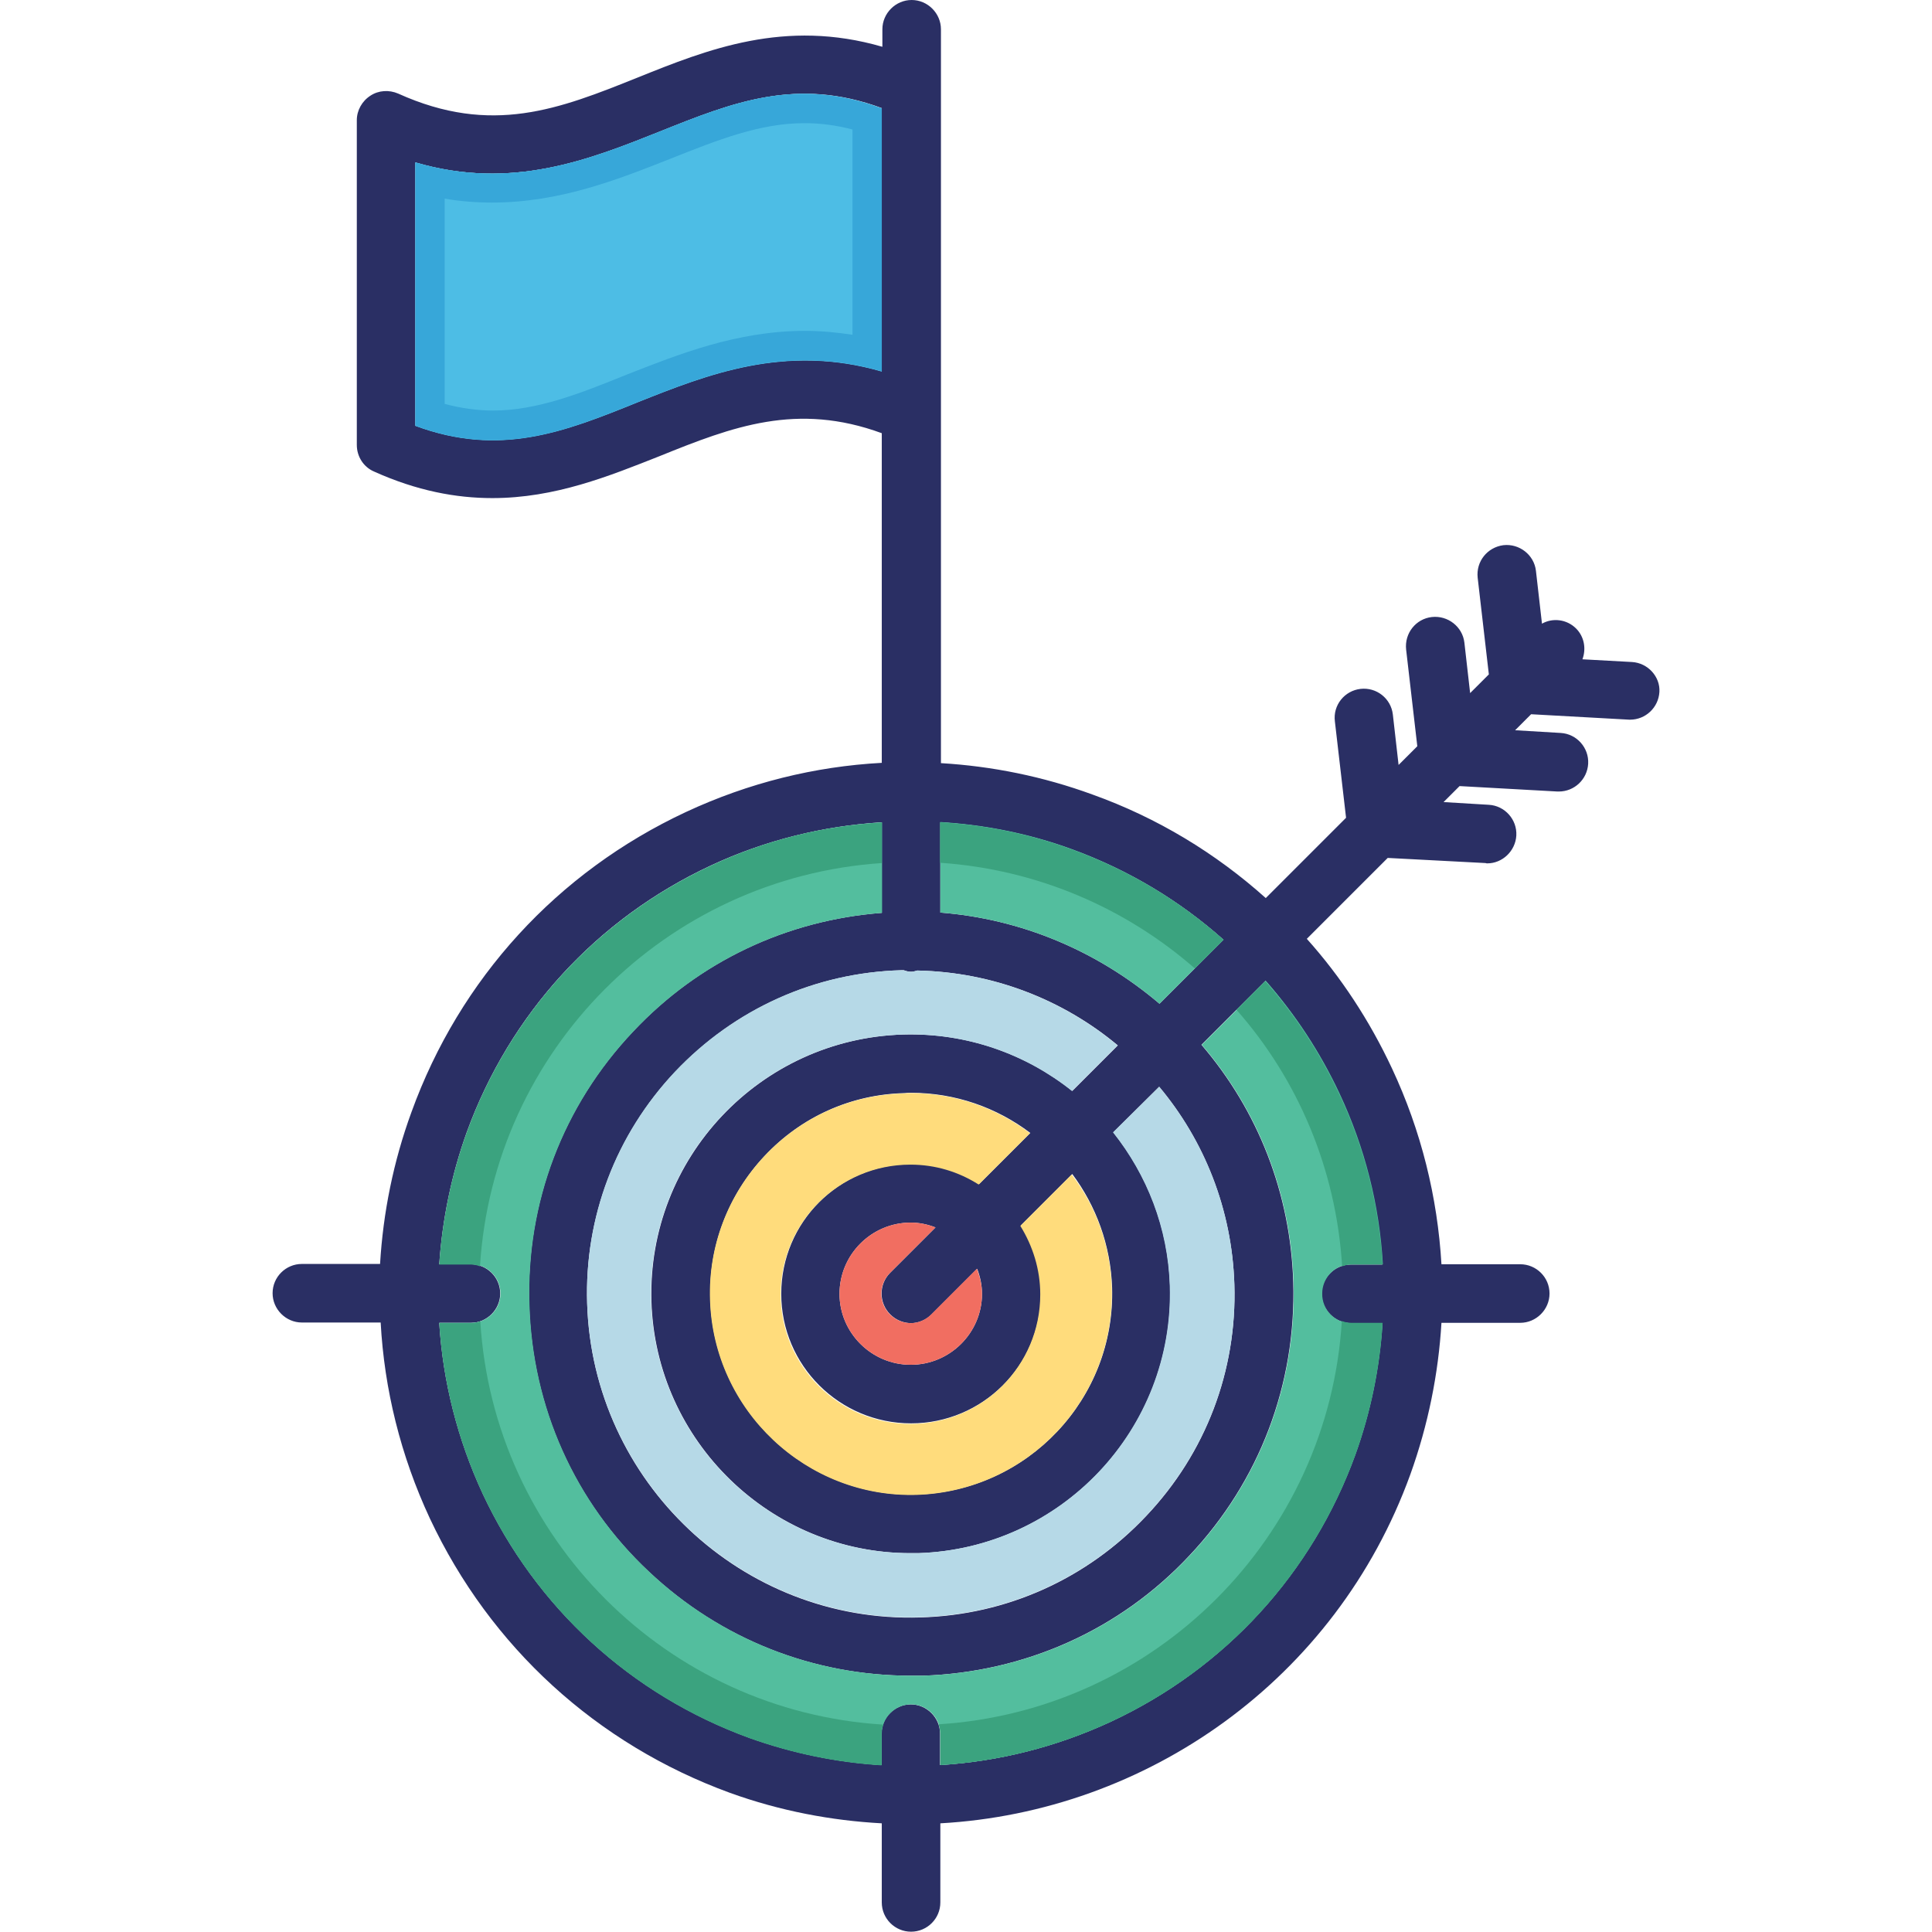
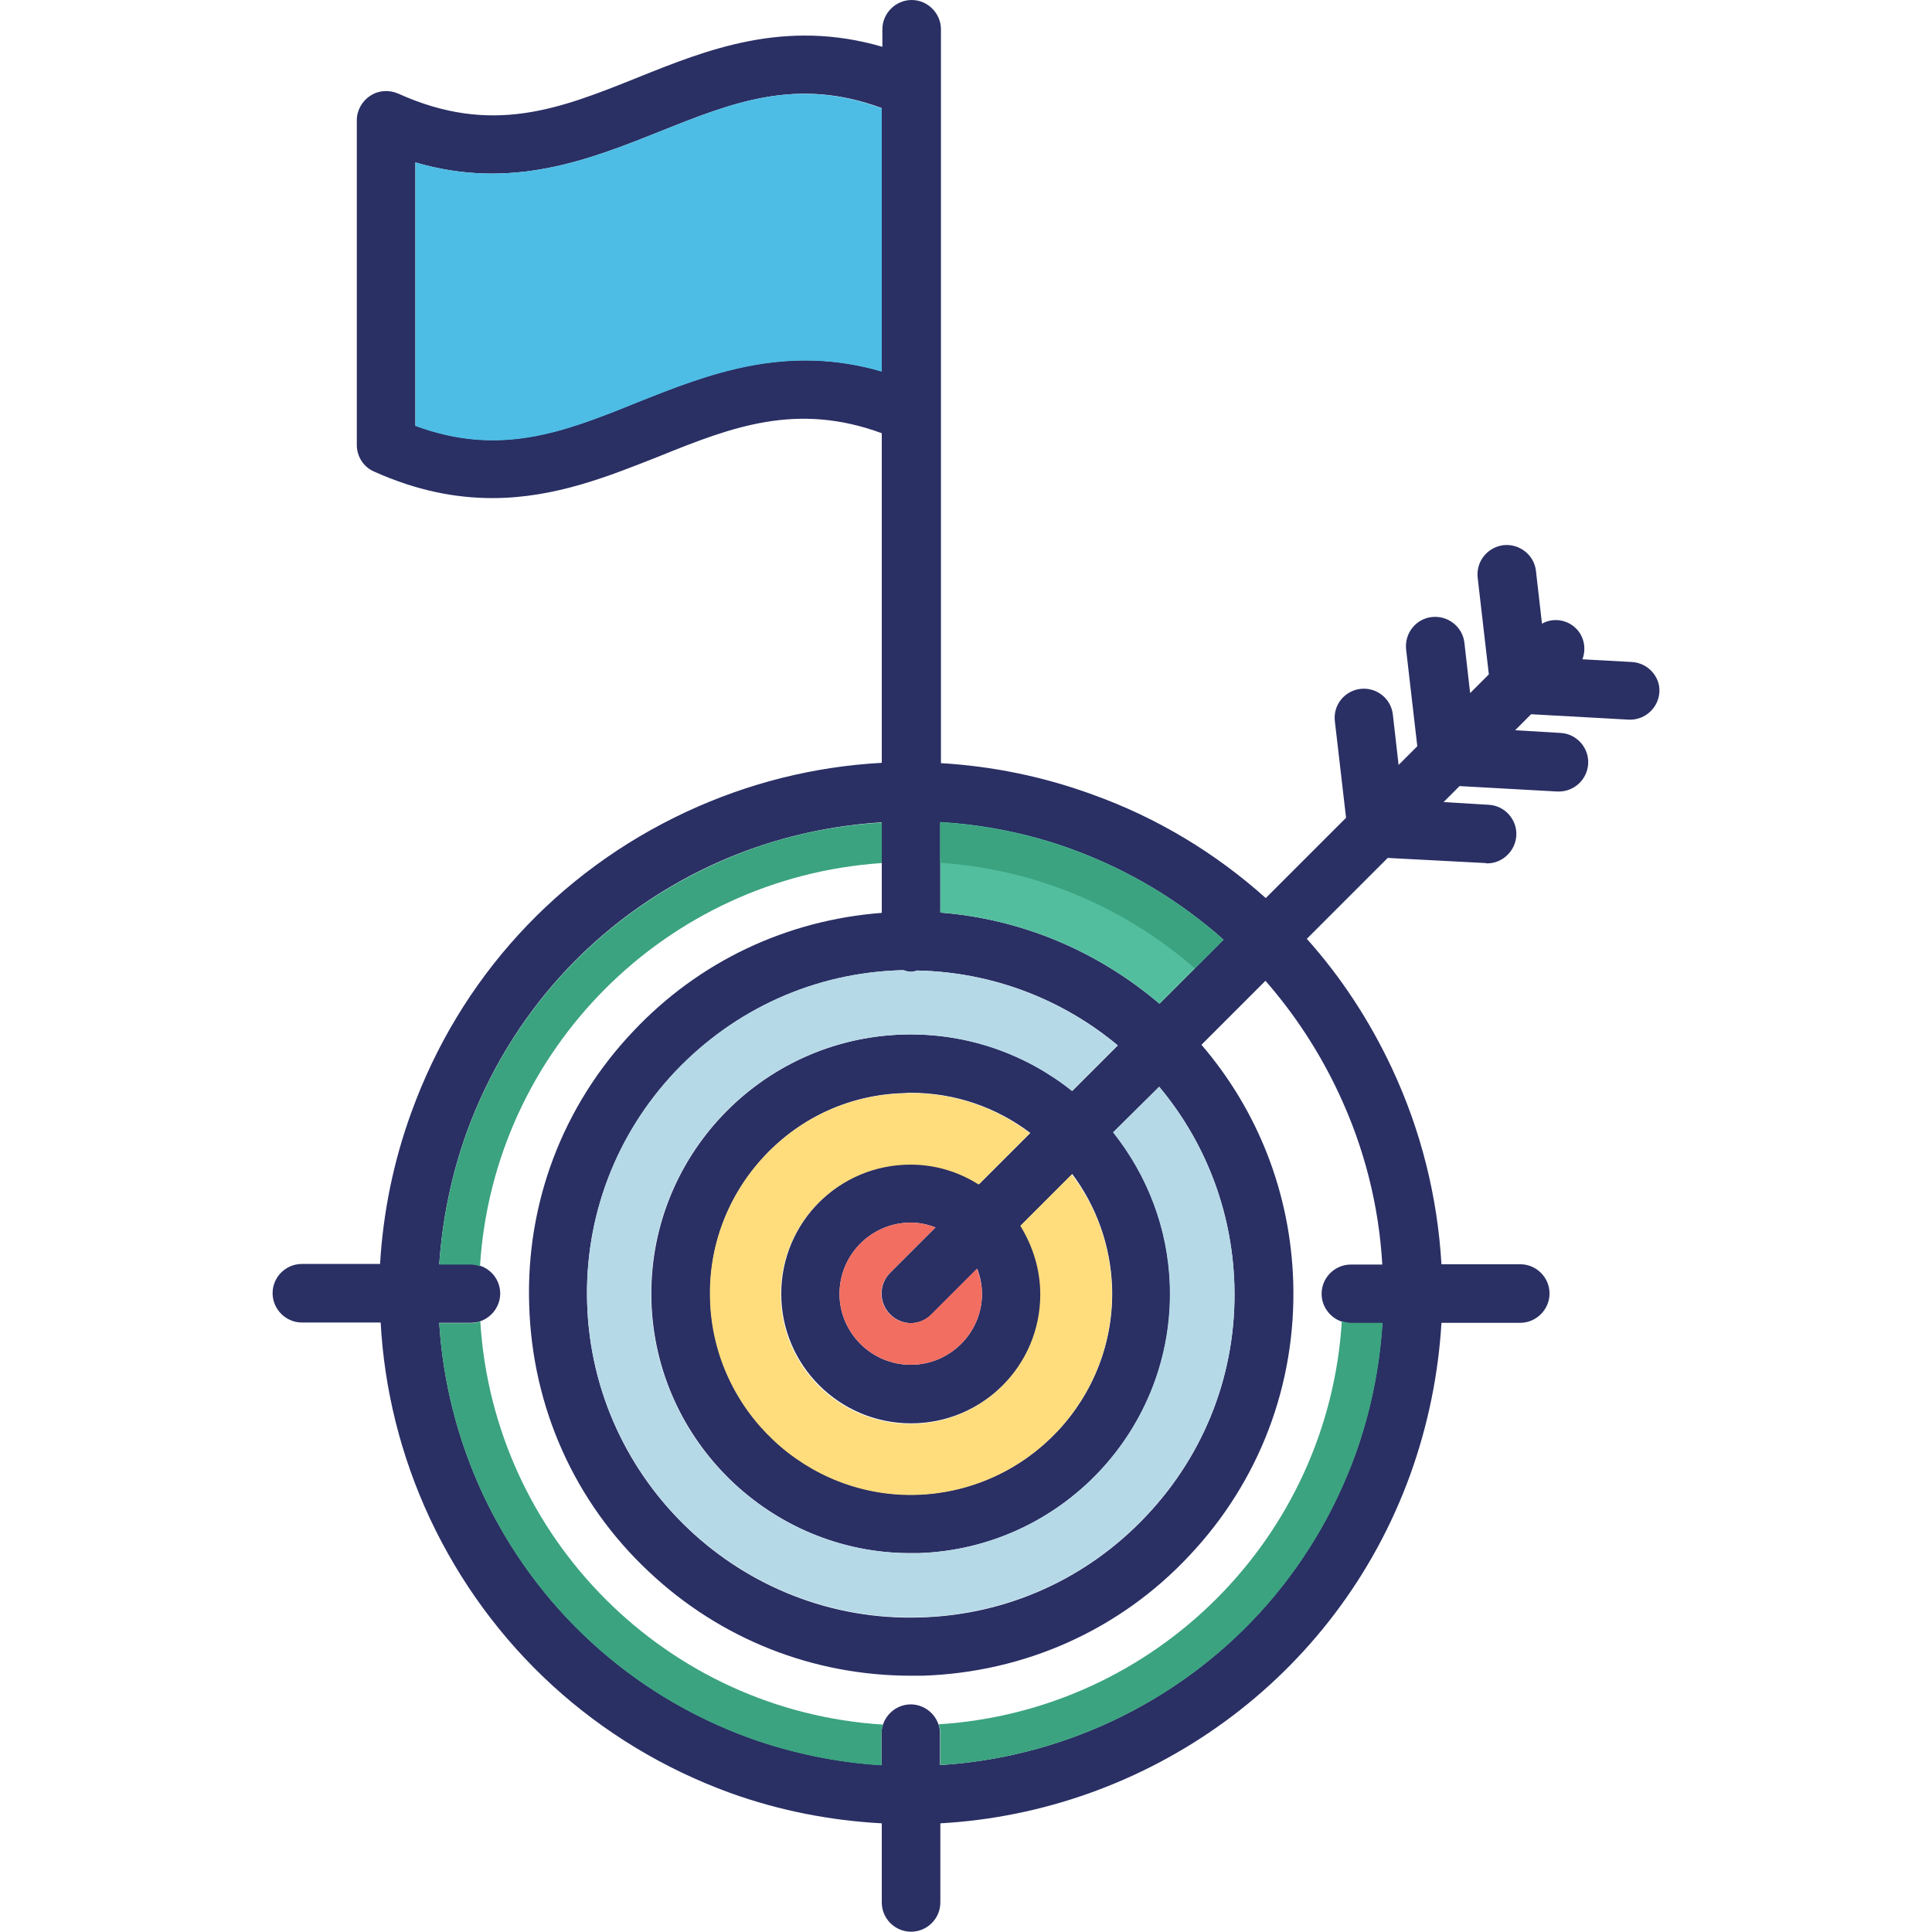
<svg xmlns="http://www.w3.org/2000/svg" id="Layer_1" enable-background="new 0 0 64 64" height="512" viewBox="0 0 64 64" width="512">
  <g>
    <path d="m54.06 21.93-1.64-.09c.13-.35.06-.75-.21-1.02-.31-.31-.78-.36-1.13-.16l-.2-1.75c-.06-.53-.55-.91-1.08-.85-.53.07-.91.54-.85 1.08l.37 3.2-.62.62-.19-1.67c-.06-.53-.55-.91-1.08-.85s-.91.54-.85 1.08l.37 3.2-.62.62-.19-1.67c-.06-.53-.54-.91-1.07-.85s-.92.54-.85 1.08l.37 3.19-2.66 2.66c-1.65-1.48-3.59-2.66-5.74-3.43-1.64-.6-3.33-.94-5.02-1.04v-24.31c0-.53-.44-.97-.97-.97s-.97.44-.97.97v.58c-3.23-.94-5.8.09-8.11 1.02-2.59 1.04-4.83 1.93-7.93.53-.3-.13-.65-.11-.92.07-.28.18-.45.49-.45.81v10.76c0 .38.22.73.57.88 1.42.64 2.72.88 3.92.88 2.08 0 3.87-.73 5.54-1.39 2.42-.98 4.55-1.79 7.36-.76v10.92c-2.22.12-4.41.66-6.49 1.63-4.26 1.99-7.49 5.52-9.09 9.94-.6 1.64-.94 3.34-1.04 5.03h-2.59c-.53 0-.97.43-.97.97 0 .53.44.97.97.97h2.61c.12 2.21.66 4.41 1.63 6.49 2 4.26 5.53 7.48 9.94 9.09 1.66.6 3.36.92 5.03 1.01v2.62c0 .54.44.97.97.97s.97-.43.97-.97v-2.62c6.82-.38 13.1-4.74 15.57-11.56.59-1.64.93-3.34 1.03-5.02h2.61c.53 0 .97-.44.97-.97 0-.54-.44-.97-.97-.97h-2.61c-.13-2.22-.67-4.42-1.64-6.49-.74-1.58-1.69-3.03-2.82-4.29l2.68-2.68 3.24.17c.02.01.04.01.06.01.5 0 .93-.41.96-.92.03-.53-.38-.99-.91-1.02l-1.5-.09.53-.53 3.24.18h.05c.51 0 .94-.4.97-.92.03-.53-.38-.99-.91-1.02l-1.51-.09.53-.53 3.25.18h.03c.51 0 .94-.4.97-.92.03-.5-.38-.96-.91-.99zm-22.91 5.31c1.47.09 2.94.38 4.36.9 1.88.68 3.57 1.7 5.02 2.99l-2.12 2.12c-2.07-1.76-4.59-2.81-7.26-3.02zm-10.03-13.92c-2.42.98-4.55 1.82-7.36.78v-8.72c3.2.94 5.78-.1 8.09-1.02 2.42-.97 4.55-1.82 7.36-.78v8.72c-3.2-.93-5.78.1-8.09 1.02zm8.74 18.82h.08c.08.03.16.05.24.05s.14-.02.21-.04c2.51.05 4.83.97 6.64 2.48l-1.51 1.51c-1.53-1.22-3.48-1.93-5.6-1.87-4.74.14-8.48 4.1-8.34 8.84.14 4.64 3.97 8.34 8.58 8.34h.26c4.74-.15 8.48-4.11 8.34-8.85-.06-1.93-.76-3.68-1.88-5.09l1.52-1.51c1.49 1.78 2.41 4.05 2.49 6.55.09 2.86-.95 5.59-2.92 7.67-1.96 2.08-4.62 3.28-7.48 3.36-5.9.19-10.86-4.49-11.04-10.4-.09-2.86.95-5.59 2.91-7.67 1.98-2.09 4.64-3.29 7.5-3.37zm-.37 11.4c.19.19.44.29.69.29.24 0 .49-.1.68-.29l1.51-1.51c.1.26.16.54.16.83 0 1.29-1.06 2.35-2.36 2.35s-2.36-1.06-2.36-2.35c0-1.3 1.06-2.36 2.36-2.36.29 0 .56.06.82.16l-1.51 1.51c-.37.38-.37.99.01 1.37zm2.95-4.32c-.66-.42-1.43-.66-2.26-.66-2.37 0-4.3 1.92-4.3 4.3 0 2.37 1.93 4.29 4.3 4.29s4.3-1.92 4.3-4.29c0-.83-.25-1.61-.66-2.27l1.7-1.7c.79 1.06 1.27 2.35 1.32 3.76.11 3.68-2.79 6.74-6.46 6.86-3.65.11-6.74-2.79-6.85-6.46-.06-1.77.59-3.47 1.8-4.76 1.22-1.3 2.87-2.04 4.65-2.08.06-.01.13-.01.19-.01 1.48 0 2.85.49 3.96 1.33zm11.91-3c.85 1.81 1.33 3.73 1.44 5.67h-1.04c-.53 0-.97.43-.97.97 0 .53.44.97.97.97h1.04c-.09 1.46-.39 2.94-.9 4.36-1.43 3.93-4.3 7.07-8.09 8.84-1.81.84-3.72 1.32-5.66 1.44v-1.04c0-.53-.44-.97-.97-.97s-.97.44-.97.97v1.04c-1.47-.09-2.94-.39-4.37-.9-3.93-1.43-7.07-4.31-8.84-8.09-.84-1.81-1.32-3.73-1.44-5.66h1.05c.53 0 .97-.44.97-.97 0-.54-.44-.97-.97-.97h-1.05c.1-1.47.4-2.95.91-4.37 1.43-3.93 4.3-7.07 8.09-8.84 1.8-.84 3.72-1.31 5.66-1.43v3c-3.15.24-6.06 1.61-8.24 3.93-2.33 2.46-3.55 5.68-3.44 9.06.1 3.38 1.5 6.53 3.97 8.84 2.37 2.23 5.44 3.44 8.68 3.44h.38c3.38-.11 6.53-1.51 8.84-3.98 2.32-2.46 3.54-5.67 3.44-9.06-.09-2.93-1.16-5.67-3.04-7.86l2.12-2.12c.97 1.11 1.79 2.36 2.43 3.73z" fill="#2a2f64" />
-     <path d="m44.76 43.83h1.04c-.09 1.46-.39 2.94-.9 4.36-1.43 3.93-4.3 7.07-8.09 8.84-1.81.84-3.72 1.32-5.66 1.44v-1.04c0-.53-.44-.97-.97-.97s-.97.44-.97.97v1.04c-1.47-.09-2.94-.39-4.37-.9-3.93-1.43-7.07-4.31-8.84-8.09-.84-1.81-1.32-3.73-1.44-5.66h1.05c.53 0 .97-.44.97-.97 0-.54-.44-.97-.97-.97h-1.05c.1-1.47.4-2.95.91-4.37 1.43-3.93 4.3-7.07 8.09-8.84 1.8-.84 3.72-1.31 5.66-1.43v3c-3.15.24-6.06 1.61-8.24 3.93-2.33 2.46-3.55 5.68-3.44 9.06.1 3.38 1.5 6.53 3.97 8.84 2.37 2.23 5.44 3.44 8.68 3.44h.38c3.38-.11 6.53-1.51 8.84-3.98 2.32-2.46 3.54-5.67 3.44-9.06-.09-2.93-1.16-5.67-3.04-7.86l2.12-2.12c.98 1.11 1.8 2.36 2.44 3.72.85 1.81 1.33 3.73 1.44 5.67h-1.04c-.53 0-.97.43-.97.97-.01.54.43.98.96.98z" fill="#53be9e" />
    <path d="m32.53 42.86c0 1.29-1.06 2.35-2.36 2.35s-2.36-1.06-2.36-2.35c0-1.3 1.06-2.36 2.36-2.36.29 0 .56.06.82.16l-1.51 1.51c-.38.38-.38.99 0 1.37.19.19.44.29.69.29.24 0 .49-.1.68-.29l1.51-1.51c.1.26.17.54.17.83z" fill="#f16e61" />
    <path d="m36.83 42.66c.11 3.68-2.79 6.74-6.46 6.86-3.65.11-6.74-2.79-6.85-6.46-.06-1.77.59-3.47 1.8-4.76 1.22-1.3 2.87-2.04 4.65-2.08.06-.01.13-.01.19-.01 1.48 0 2.85.49 3.96 1.33l-1.7 1.7c-.66-.42-1.43-.66-2.26-.66-2.37 0-4.3 1.92-4.3 4.3 0 2.37 1.93 4.29 4.3 4.29s4.3-1.92 4.3-4.29c0-.83-.25-1.61-.66-2.27l1.7-1.7c.8 1.04 1.28 2.33 1.33 3.75z" fill="#ffdc7c" />
    <path d="m40.89 42.54c.09 2.86-.95 5.59-2.92 7.67-1.96 2.08-4.62 3.28-7.48 3.36-5.9.19-10.86-4.49-11.04-10.4-.09-2.86.95-5.59 2.91-7.67 1.97-2.08 4.63-3.28 7.49-3.36h.08c.08.03.16.05.24.05s.14-.02.21-.04c2.51.05 4.83.97 6.64 2.48l-1.51 1.51c-1.53-1.22-3.48-1.93-5.6-1.87-4.74.14-8.48 4.1-8.34 8.84.14 4.64 3.97 8.34 8.58 8.34h.26c4.74-.15 8.48-4.11 8.34-8.85-.06-1.93-.76-3.68-1.88-5.09l1.53-1.51c1.49 1.78 2.41 4.05 2.49 6.54z" fill="#b6d9e7" />
    <g fill="#3ba37f">
      <path d="m45.8 43.83c-.09 1.46-.39 2.94-.9 4.36-1.43 3.93-4.3 7.07-8.09 8.84-1.81.84-3.72 1.32-5.66 1.44v-1.04c0-.11-.02-.21-.06-.31 7.18-.45 12.92-6.19 13.36-13.36.1.04.2.06.31.06h1.04z" />
-       <path d="m45.8 41.89h-1.04c-.11 0-.2.02-.3.06-.2-3.25-1.48-6.21-3.5-8.5l.95-.95c.98 1.11 1.8 2.36 2.44 3.72.86 1.81 1.33 3.73 1.45 5.67z" />
      <path d="m29.21 27.25v1.34c-7.16.48-12.87 6.21-13.31 13.36-.1-.04-.19-.06-.3-.06h-1.05c.1-1.47.4-2.95.91-4.37 1.43-3.93 4.3-7.07 8.09-8.84 1.8-.85 3.72-1.32 5.66-1.43z" />
      <path d="m29.26 57.13c-.04.1-.06.2-.06.31v1.04c-1.47-.09-2.94-.39-4.37-.9-3.93-1.43-7.07-4.31-8.84-8.09-.84-1.81-1.32-3.73-1.44-5.66h1.05c.11 0 .21-.02.31-.06.44 7.18 6.18 12.92 13.35 13.36z" />
    </g>
    <path d="m29.21 3.59v8.72c-3.2-.93-5.78.1-8.09 1.02-2.42.98-4.55 1.82-7.36.78v-8.73c3.2.94 5.78-.1 8.09-1.02 2.42-.97 4.54-1.82 7.36-.77z" fill="#4dbde5" />
-     <path d="m21.85 4.36c-2.31.92-4.89 1.96-8.09 1.02v8.72c2.81 1.05 4.94.2 7.36-.78 2.31-.92 4.89-1.95 8.09-1.02v-8.71c-2.82-1.05-4.94-.2-7.36.77zm6.39 6.73c-.52-.08-1.05-.13-1.57-.13-2.26 0-4.2.78-5.91 1.45-1.51.61-2.95 1.19-4.43 1.19-.53 0-1.07-.08-1.6-.22v-6.8c.52.09 1.05.13 1.57.13 2.25 0 4.18-.77 5.88-1.44 1.63-.65 3-1.19 4.47-1.19.53 0 1.06.07 1.59.21z" fill="#37a7d9" />
    <path d="m40.53 31.13-2.12 2.12c-2.07-1.76-4.59-2.81-7.26-3.02v-3c1.47.09 2.94.38 4.36.9 1.88.69 3.57 1.71 5.02 3z" fill="#53be9e" />
    <path d="m40.53 31.13-.95.95c-2.29-2-5.22-3.28-8.44-3.5v-1.34c1.47.09 2.94.38 4.36.9 1.89.68 3.58 1.7 5.03 2.99z" fill="#3ba37f" />
  </g>
</svg>